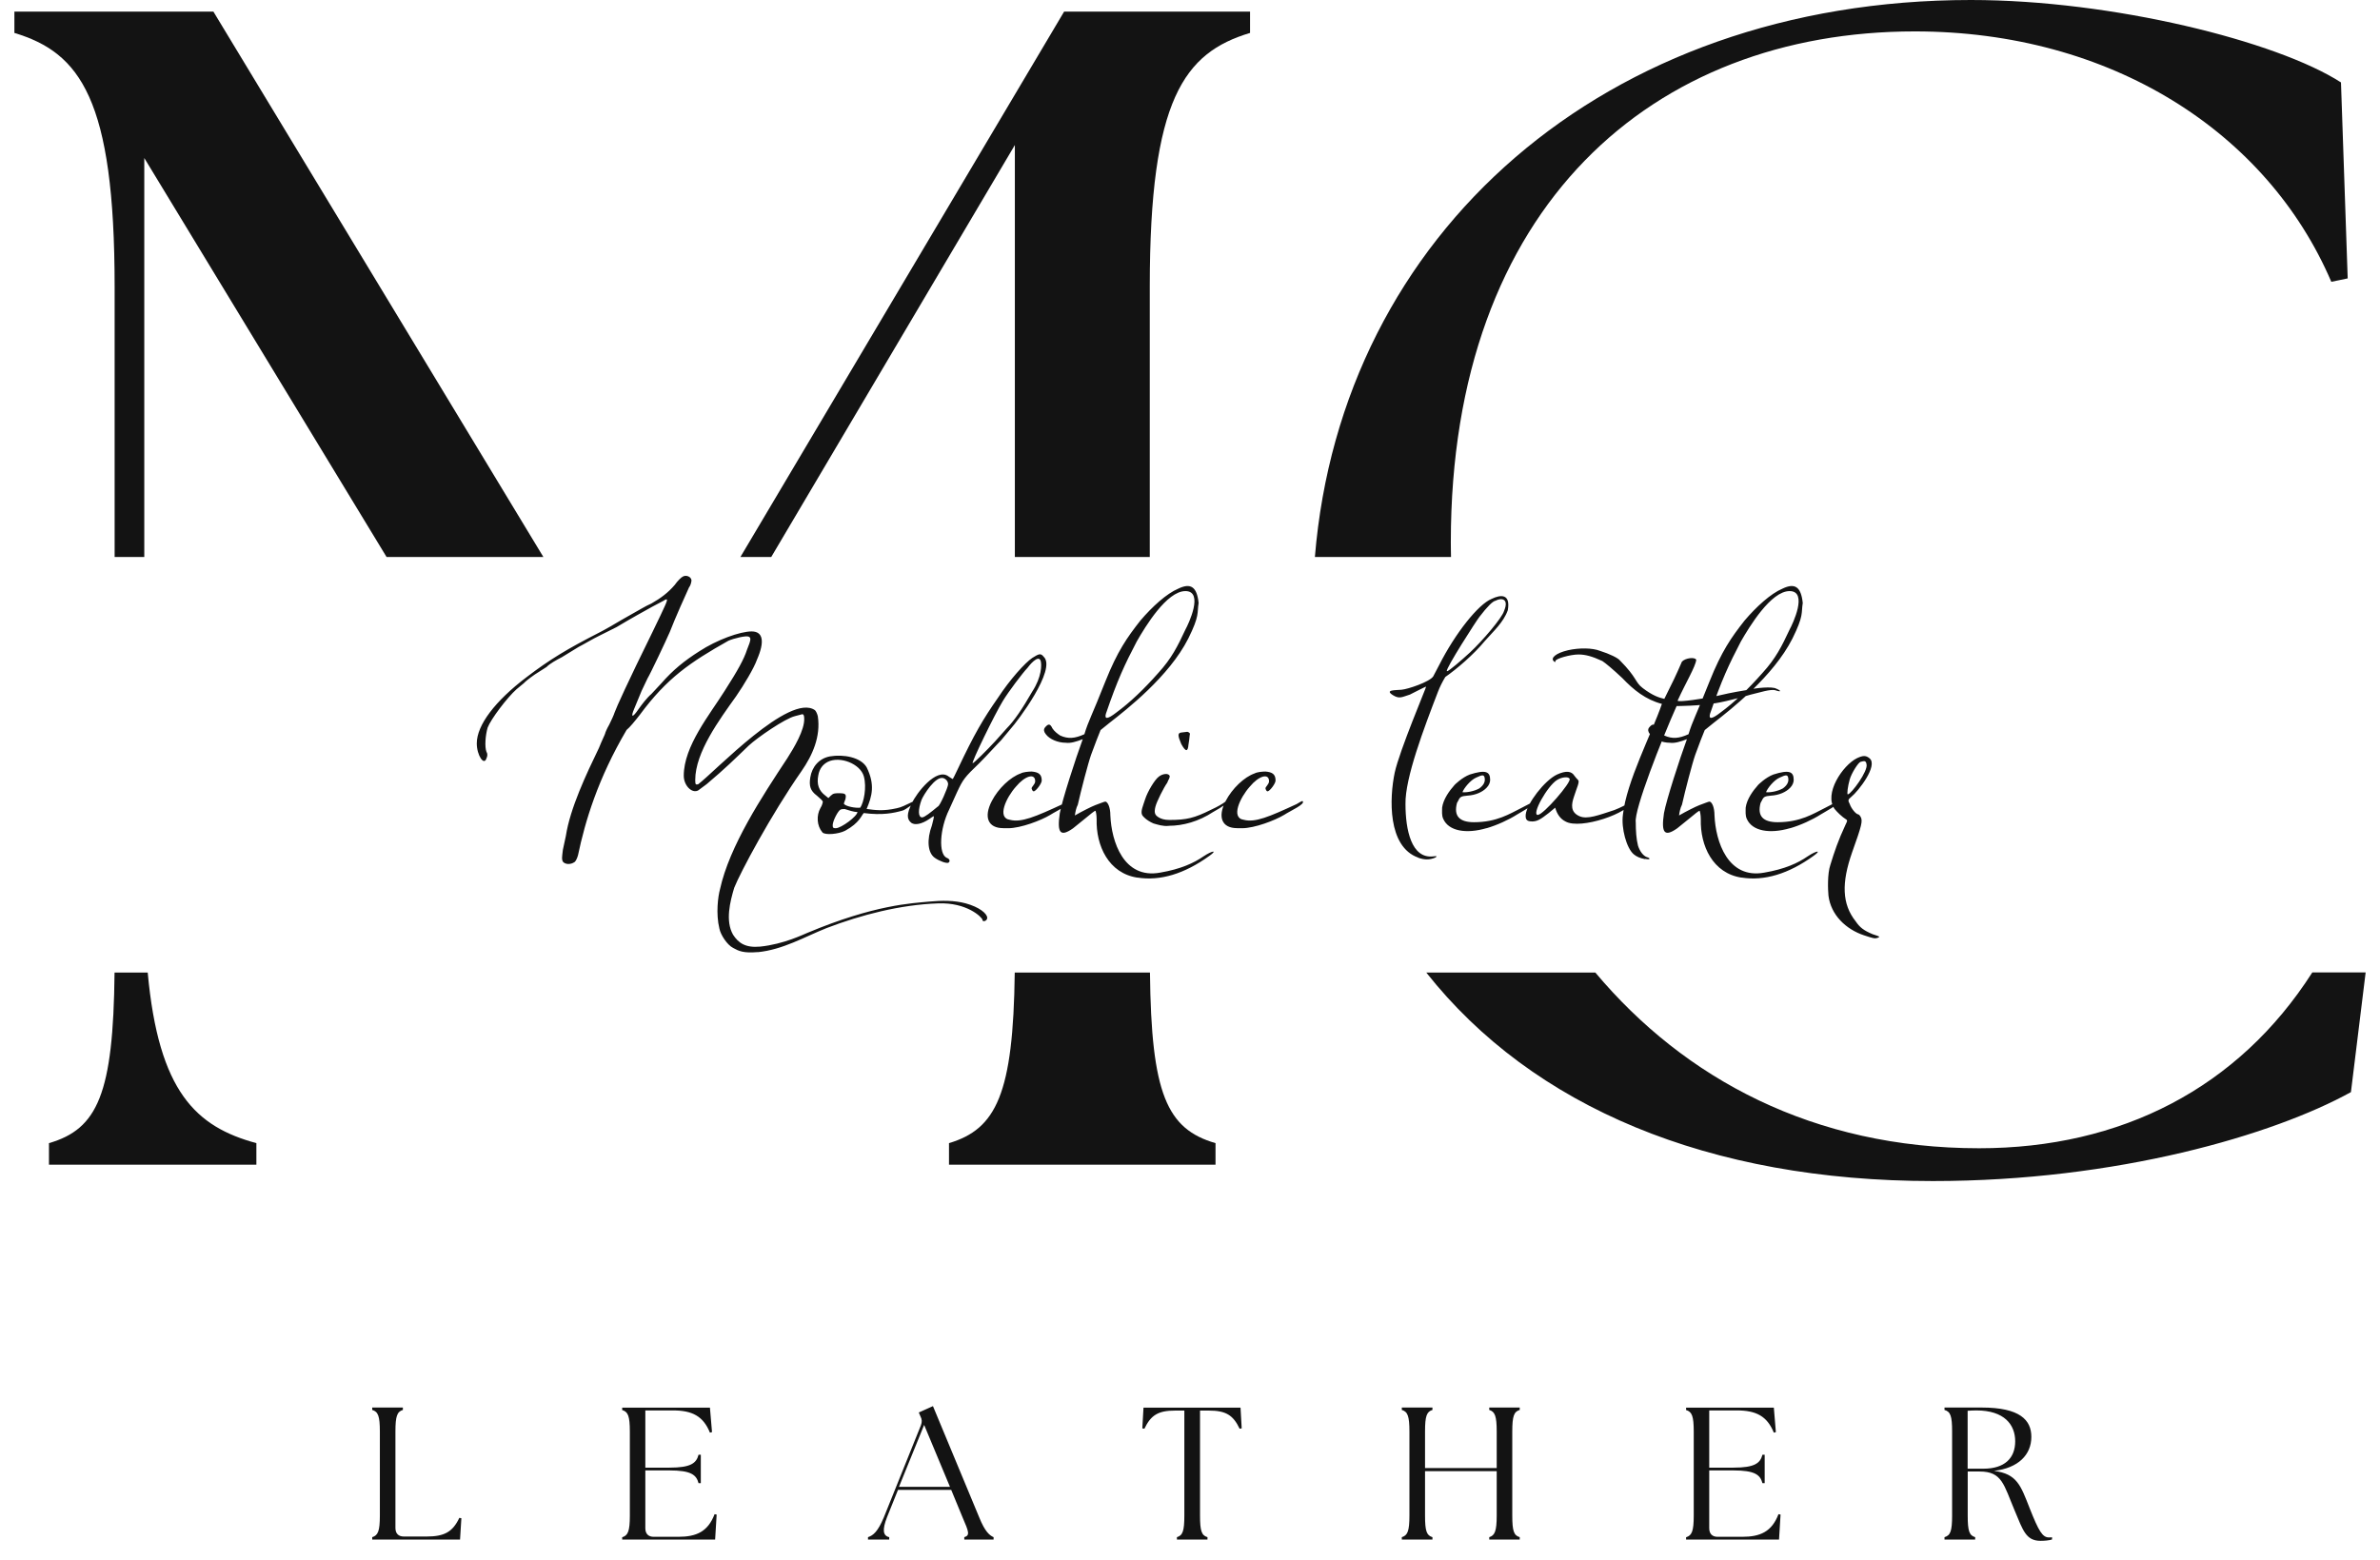
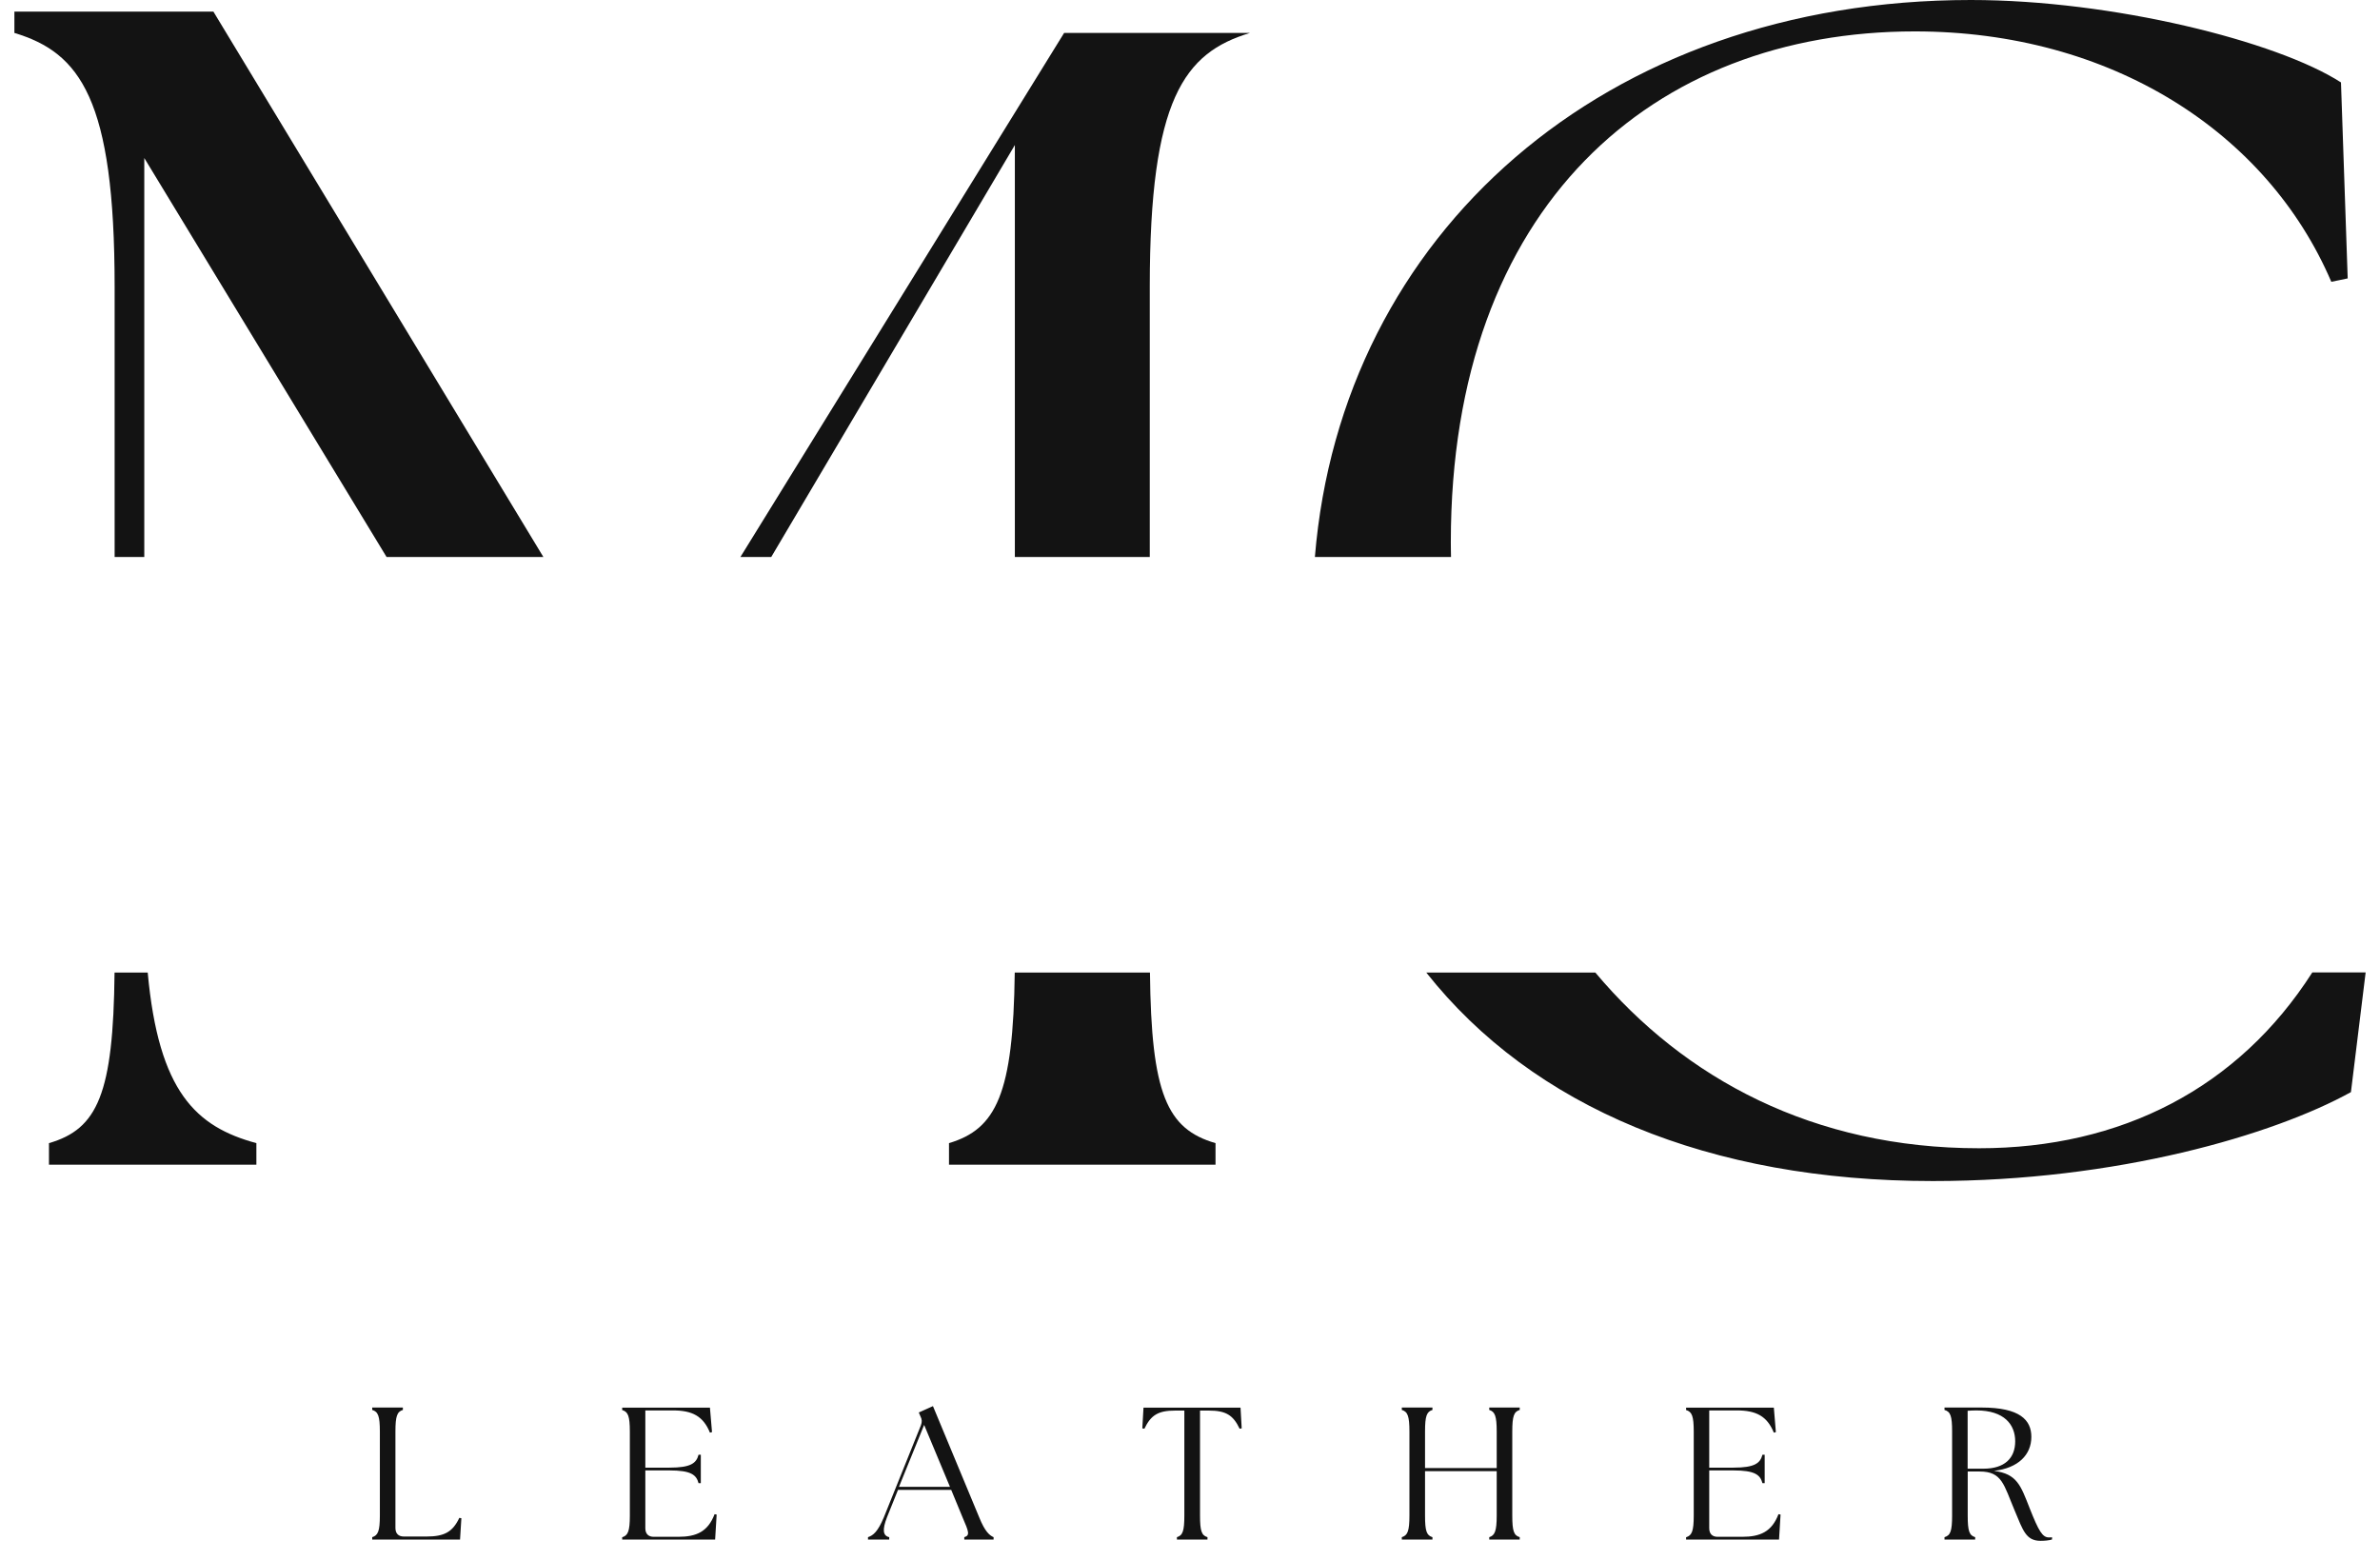
<svg xmlns="http://www.w3.org/2000/svg" fill="none" viewBox="0 0 61 40" height="40" width="61">
  <path fill="#131313" d="M2.938 7.349V14.279H3.698V4.051L9.908 14.279H13.927L5.469 0.297H0.369V0.844C2.052 1.352 2.938 2.534 2.938 7.349Z" />
-   <path fill="#131313" d="M19.767 14.279L26.011 3.718V14.279H29.469V7.349C29.469 2.534 30.353 1.352 32.039 0.844V0.297H27.274L18.977 14.279H19.767Z" />
+   <path fill="#131313" d="M19.767 14.279L26.011 3.718V14.279H29.469V7.349C29.469 2.534 30.353 1.352 32.039 0.844H27.274L18.977 14.279H19.767Z" />
  <path fill="#131313" d="M37.19 14.279C37.19 14.152 37.183 14.024 37.185 13.897C37.185 5.279 42.37 0.805 49.078 0.805C54.096 0.805 58.105 3.378 59.752 7.224L60.172 7.137L60 2.113C58.358 1.055 54.14 0 50.514 0C41.119 0 34.381 5.994 33.701 14.279H37.192H37.19Z" />
  <path fill="#131313" d="M29.474 24.932H26.008C25.971 28.038 25.535 28.944 24.323 29.305V29.857H31.154V29.305C29.905 28.944 29.506 28.036 29.474 24.932Z" />
  <path fill="#131313" d="M59.263 24.932C57.371 27.889 54.371 29.436 50.725 29.436C46.488 29.436 43.179 27.661 40.889 24.932H36.556C39.286 28.385 43.801 30.277 49.542 30.277C54.264 30.277 58.273 29.093 60.255 27.997L60.632 24.929H59.263V24.932Z" />
  <path fill="#131313" d="M2.936 24.932C2.904 28.038 2.504 28.944 1.255 29.305V29.857H6.571V29.305C5.026 28.887 4.066 27.994 3.786 24.932H2.936Z" />
  <path fill="#131313" d="M11.791 39.468L11.825 38.921L11.773 38.911C11.6 39.275 11.389 39.39 10.925 39.39H10.351C10.213 39.39 10.135 39.314 10.135 39.169V36.697C10.135 36.3 10.179 36.189 10.326 36.145V36.083H9.54V36.145C9.69 36.189 9.736 36.3 9.736 36.697V38.854C9.736 39.252 9.687 39.362 9.54 39.406V39.468H11.791ZM15.945 39.468H18.329L18.368 38.827L18.315 38.817C18.143 39.268 17.847 39.397 17.383 39.397H16.756C16.618 39.397 16.54 39.321 16.54 39.176V37.695H17.158C17.709 37.695 17.847 37.806 17.904 38.022H17.962V37.293H17.904C17.847 37.509 17.709 37.624 17.158 37.624H16.54V36.157H17.247C17.741 36.157 18.023 36.302 18.196 36.727L18.249 36.713L18.196 36.086H15.947V36.148C16.097 36.191 16.143 36.302 16.143 36.7V38.856C16.143 39.254 16.095 39.364 15.947 39.408V39.47L15.945 39.468ZM22.244 39.468H22.791V39.406C22.628 39.371 22.61 39.215 22.733 38.898L23.016 38.194H24.38L24.672 38.902C24.83 39.266 24.867 39.362 24.715 39.406V39.468H25.466V39.406C25.365 39.362 25.246 39.268 25.099 38.902L23.912 36.047L23.549 36.21L23.592 36.311C23.631 36.387 23.636 36.449 23.602 36.541L22.653 38.898C22.499 39.266 22.38 39.362 22.247 39.406V39.468H22.244ZM23.041 38.116L23.686 36.529L24.348 38.116H23.041ZM30.163 39.468H30.948V39.406C30.799 39.362 30.757 39.252 30.757 38.854V36.161H30.982C31.419 36.161 31.605 36.276 31.772 36.626L31.825 36.617L31.795 36.086H29.308L29.278 36.617L29.331 36.626C29.499 36.276 29.685 36.161 30.121 36.161H30.355V38.854C30.355 39.252 30.312 39.362 30.165 39.406V39.468H30.163ZM35.929 39.468H36.714V39.406C36.565 39.362 36.524 39.252 36.524 38.854V37.714H38.361V38.854C38.361 39.252 38.312 39.362 38.17 39.406V39.468H38.951V39.406C38.802 39.362 38.76 39.252 38.76 38.854V36.697C38.76 36.3 38.804 36.189 38.951 36.145V36.083H38.17V36.145C38.315 36.189 38.361 36.3 38.361 36.697V37.635H36.524V36.697C36.524 36.3 36.567 36.189 36.714 36.145V36.083H35.929V36.145C36.078 36.189 36.124 36.3 36.124 36.697V38.854C36.124 39.252 36.076 39.362 35.929 39.406V39.468ZM43.213 39.468H45.597L45.636 38.827L45.583 38.817C45.411 39.268 45.115 39.397 44.651 39.397H44.024C43.886 39.397 43.808 39.321 43.808 39.176V37.695H44.426C44.977 37.695 45.115 37.806 45.172 38.022H45.229V37.293H45.172C45.115 37.509 44.977 37.624 44.426 37.624H43.808V36.157H44.515C45.009 36.157 45.291 36.302 45.464 36.727L45.516 36.713L45.464 36.086H43.215V36.148C43.365 36.191 43.411 36.302 43.411 36.7V38.856C43.411 39.254 43.362 39.364 43.215 39.408V39.47L43.213 39.468ZM52.298 39.5C52.394 39.5 52.518 39.491 52.594 39.466V39.408C52.571 39.413 52.546 39.413 52.514 39.413C52.351 39.413 52.254 39.254 52.025 38.675C51.79 38.077 51.698 37.783 51.106 37.707C51.733 37.635 52.064 37.291 52.064 36.835C52.064 36.403 51.772 36.083 50.791 36.083H49.838V36.145C49.992 36.189 50.033 36.3 50.033 36.697V38.854C50.033 39.252 49.99 39.362 49.838 39.406V39.468H50.624V39.406C50.474 39.362 50.433 39.252 50.433 38.854V37.723H50.739C51.317 37.723 51.356 38.059 51.639 38.73C51.85 39.233 51.926 39.5 52.3 39.5H52.298ZM50.431 37.651V36.166C50.507 36.161 50.585 36.157 50.656 36.157C51.368 36.157 51.65 36.52 51.65 36.948C51.65 37.376 51.386 37.651 50.833 37.651H50.431Z" />
-   <path fill="#131313" d="M19.418 24.41C20.063 24.348 20.632 24.012 21.188 23.791C22.067 23.455 23.069 23.193 24.04 23.159C24.782 23.129 25.165 23.513 25.179 23.575C25.179 23.651 25.303 23.61 25.303 23.531C25.303 23.421 25.101 23.253 24.747 23.157C24.456 23.081 24.15 23.081 23.811 23.113C23.374 23.157 22.424 23.189 20.697 23.913C20.605 23.948 20.093 24.205 19.482 24.267C19.107 24.302 18.926 24.175 18.788 23.961C18.586 23.607 18.712 23.113 18.818 22.759C18.972 22.37 19.76 20.889 20.545 19.765C20.823 19.363 21.039 18.884 20.961 18.362C20.947 18.3 20.912 18.224 20.885 18.204C20.235 17.758 18.34 19.765 17.895 20.105C17.833 20.119 17.819 20.119 17.819 19.995C17.819 19.287 18.437 18.452 18.866 17.85C19.068 17.558 19.326 17.125 19.401 16.912C19.604 16.447 19.56 16.187 19.264 16.187C18.967 16.187 18.373 16.403 17.925 16.695C17.541 16.939 17.25 17.174 16.953 17.514L16.694 17.792C16.584 17.884 16.446 18.066 16.368 18.176C16.214 18.406 16.152 18.406 16.258 18.162L16.444 17.712L16.597 17.39C16.659 17.293 17.075 16.417 17.167 16.201C17.291 15.875 17.603 15.18 17.661 15.056C17.709 14.998 17.723 14.902 17.723 14.874C17.709 14.778 17.585 14.736 17.507 14.778C17.463 14.796 17.369 14.888 17.291 14.998C17.123 15.194 16.937 15.334 16.694 15.472C16.522 15.548 16.46 15.596 15.938 15.888C15.752 15.999 15.488 16.153 15.334 16.229C14.549 16.631 14.085 16.909 13.502 17.355C12.684 17.974 12.22 18.592 12.22 19.057C12.22 19.363 12.406 19.641 12.468 19.441C12.498 19.379 12.498 19.317 12.468 19.273C12.42 19.149 12.439 18.857 12.498 18.654C12.579 18.438 12.997 17.884 13.24 17.668L13.426 17.514C13.456 17.48 13.546 17.404 13.704 17.293L14.009 17.098C14.085 17.017 14.273 16.912 14.398 16.849L14.829 16.585C14.953 16.523 15.183 16.383 15.369 16.293L15.801 16.077C16.184 15.847 16.524 15.661 16.724 15.55L17.015 15.396C17.05 15.366 17.077 15.366 17.091 15.366C17.11 15.396 17.077 15.472 16.724 16.201C16.078 17.514 15.801 18.128 15.752 18.266C15.739 18.314 15.677 18.452 15.615 18.576C15.553 18.682 15.509 18.792 15.509 18.806C15.509 18.82 15.429 18.979 15.351 19.174C15.029 19.841 14.613 20.717 14.503 21.43L14.427 21.784C14.398 22.014 14.398 22.028 14.427 22.09C14.489 22.166 14.629 22.166 14.719 22.103C14.753 22.09 14.795 21.998 14.815 21.922C14.997 21.055 15.323 19.963 16.06 18.712C16.14 18.65 16.28 18.477 16.4 18.323C17.093 17.385 17.681 16.983 18.669 16.426C18.807 16.364 19.128 16.288 19.19 16.321C19.252 16.351 19.252 16.396 19.146 16.656C19.071 16.891 18.912 17.183 18.577 17.705C18.189 18.323 17.525 19.128 17.525 19.885C17.525 20.163 17.773 20.379 17.927 20.239L18.113 20.101C18.591 19.698 18.807 19.482 19.19 19.114C19.406 18.912 20.118 18.42 20.377 18.358L20.563 18.309C20.593 18.309 20.612 18.339 20.612 18.42C20.625 18.712 20.348 19.172 20.18 19.436C19.53 20.423 18.696 21.687 18.453 22.8C18.405 22.973 18.343 23.419 18.439 23.807C18.469 23.961 18.634 24.223 18.793 24.302C18.931 24.378 19.052 24.44 19.424 24.407L19.418 24.41ZM21.078 21.338C21.14 21.414 21.493 21.386 21.666 21.294C22.033 21.092 22.077 20.905 22.139 20.843C22.616 20.905 22.908 20.843 23.128 20.781C23.204 20.767 23.482 20.551 23.482 20.538C23.482 20.476 23.204 20.676 22.988 20.719C22.63 20.8 22.433 20.767 22.212 20.738C22.35 20.411 22.433 20.119 22.212 19.669C22.058 19.409 21.615 19.333 21.275 19.39C20.997 19.439 20.811 19.655 20.768 19.931C20.733 20.147 20.768 20.271 20.935 20.395C21.011 20.457 21.089 20.533 21.089 20.549C21.089 20.565 21.076 20.641 21.027 20.717C20.922 20.903 20.935 21.168 21.076 21.335L21.078 21.338ZM22.049 20.705C21.925 20.719 21.695 20.676 21.634 20.613C21.62 20.6 21.647 20.551 21.668 20.489C21.698 20.351 21.668 20.335 21.496 20.335C21.404 20.335 21.358 20.335 21.294 20.397L21.232 20.459L21.156 20.397C20.988 20.273 20.926 20.105 20.974 19.871C21.004 19.703 21.094 19.593 21.218 19.53C21.528 19.376 22.052 19.579 22.141 19.905C22.217 20.183 22.141 20.567 22.049 20.705ZM21.418 21.232C21.356 21.232 21.342 21.218 21.342 21.156C21.342 21.046 21.48 20.781 21.544 20.754C21.574 20.74 21.62 20.74 21.65 20.74C21.76 20.77 21.866 20.816 21.976 20.816C21.976 20.922 21.56 21.232 21.42 21.232H21.418ZM24.314 22.11C24.357 22.08 24.343 22.018 24.265 21.991C24.049 21.894 24.084 21.248 24.327 20.754L24.529 20.308C24.683 19.981 24.715 19.933 25.099 19.565C25.315 19.349 25.563 19.071 25.655 18.981L25.903 18.684C26.07 18.503 27.09 17.155 26.75 16.836C26.674 16.739 26.626 16.76 26.458 16.866C26.272 16.99 25.884 17.422 25.579 17.887C25.191 18.443 24.975 18.811 24.545 19.721C24.483 19.859 24.421 19.97 24.421 19.97C24.408 19.97 24.359 19.935 24.316 19.908C24.006 19.659 23.482 20.34 23.374 20.588C23.236 20.862 23.236 21 23.36 21.096C23.452 21.158 23.625 21.126 23.811 21C23.868 20.956 23.93 20.924 23.93 20.924C23.948 20.924 23.916 21.034 23.886 21.158C23.748 21.526 23.776 21.867 23.962 21.993C24.068 22.069 24.267 22.147 24.316 22.113L24.314 22.11ZM24.931 19.565C24.883 19.565 25.501 18.3 25.701 17.974C25.838 17.744 26.222 17.236 26.332 17.125C26.376 17.063 26.61 16.771 26.672 16.939C26.702 17.036 26.702 17.355 26.456 17.73C26.208 18.162 25.992 18.482 25.806 18.668L25.501 19.009C25.315 19.211 24.961 19.565 24.931 19.565ZM23.634 20.954C23.528 20.954 23.528 20.751 23.62 20.503C23.668 20.384 23.974 19.889 24.176 19.947C24.238 19.965 24.3 20.027 24.3 20.105C24.3 20.183 24.084 20.676 24.036 20.676C23.85 20.83 23.696 20.954 23.634 20.954ZM25.714 21.232H25.838C26.164 21.232 26.686 21.03 26.915 20.892C27.088 20.781 27.471 20.613 27.393 20.538C27.379 20.524 27.287 20.586 27.239 20.613C26.532 20.94 26.176 21.092 25.884 21.016C25.544 20.968 25.788 20.446 26.038 20.167C26.268 19.889 26.532 19.809 26.532 20.029C26.532 20.105 26.44 20.167 26.44 20.211C26.454 20.259 26.47 20.287 26.497 20.287C26.559 20.273 26.7 20.085 26.7 20.009C26.7 19.841 26.608 19.793 26.44 19.779C26.36 19.779 26.22 19.793 26.162 19.827C25.898 19.919 25.588 20.211 25.42 20.535C25.204 20.951 25.328 21.23 25.712 21.23L25.714 21.232ZM29.152 22.497C29.735 22.589 30.353 22.405 30.998 21.94C31.214 21.786 31.074 21.802 30.845 21.954C30.596 22.126 30.261 22.28 29.735 22.37C28.798 22.543 28.486 21.57 28.459 20.903C28.459 20.701 28.396 20.563 28.334 20.549C28.3 20.549 28.197 20.597 28.07 20.641C27.979 20.676 27.731 20.8 27.549 20.905C27.563 20.814 27.579 20.719 27.625 20.627C27.701 20.287 27.889 19.563 27.965 19.349L28.103 18.981L28.208 18.716L28.438 18.53C28.874 18.19 29.965 17.341 30.456 16.369C30.753 15.771 30.677 15.723 30.721 15.458C30.677 15.042 30.518 14.936 30.199 15.091C29.903 15.215 29.533 15.55 29.228 15.909C28.888 16.341 28.64 16.695 28.332 17.466C27.979 18.362 27.901 18.466 27.793 18.822C27.549 18.933 27.377 18.947 27.175 18.857C27.099 18.808 27.021 18.746 26.973 18.671C26.915 18.546 26.867 18.546 26.777 18.657C26.745 18.707 26.755 18.763 26.807 18.825C26.899 18.949 27.113 19.041 27.315 19.041C27.439 19.059 27.593 19.011 27.751 18.949C27.565 19.457 27.225 20.505 27.163 20.846C27.088 21.358 27.177 21.464 27.503 21.234L27.829 20.97C27.935 20.878 28.059 20.784 28.073 20.784C28.087 20.784 28.107 20.894 28.107 21C28.089 21.68 28.413 22.389 29.154 22.499L29.152 22.497ZM28.348 18.287C28.64 17.433 28.826 17.036 29.134 16.447C29.354 16.063 29.903 15.153 30.383 15.153C30.863 15.153 30.459 16.001 30.383 16.139C30.181 16.571 30.029 16.877 29.689 17.25C29.322 17.666 28.966 18.006 28.612 18.266C28.386 18.442 28.298 18.448 28.348 18.284V18.287ZM30.461 19.087C30.475 18.995 30.491 18.901 30.491 18.857C30.509 18.795 30.491 18.781 30.433 18.76L30.275 18.779C30.183 18.792 30.183 18.855 30.275 19.071C30.385 19.273 30.447 19.287 30.461 19.084V19.087ZM29.953 21.17C30.321 21.17 30.723 21.059 31.093 20.816C31.322 20.692 31.556 20.524 31.494 20.524C31.46 20.524 31.419 20.538 31.403 20.554C31.341 20.602 31.216 20.678 31.044 20.756C30.613 20.972 30.413 21.02 29.967 21.02C29.719 21.02 29.627 20.896 29.627 20.896C29.579 20.834 29.598 20.742 29.614 20.68C29.643 20.556 29.829 20.186 29.919 20.062C29.919 20.048 29.937 20.032 29.937 20.013C29.967 19.97 29.981 19.921 29.981 19.894C29.951 19.813 29.8 19.832 29.703 19.908C29.598 19.983 29.412 20.292 29.349 20.492C29.301 20.646 29.226 20.802 29.274 20.894C29.288 20.924 29.384 21.032 29.565 21.11C29.676 21.14 29.8 21.186 29.953 21.172V21.17ZM31.708 21.232H31.832C32.158 21.232 32.679 21.03 32.909 20.892C33.081 20.781 33.465 20.613 33.387 20.538C33.373 20.524 33.281 20.586 33.233 20.613C32.526 20.94 32.17 21.092 31.878 21.016C31.538 20.968 31.782 20.446 32.032 20.167C32.261 19.889 32.526 19.809 32.526 20.029C32.526 20.105 32.434 20.167 32.434 20.211C32.447 20.259 32.464 20.287 32.491 20.287C32.553 20.273 32.693 20.085 32.693 20.009C32.693 19.841 32.601 19.793 32.434 19.779C32.353 19.779 32.213 19.793 32.156 19.827C31.892 19.919 31.582 20.211 31.414 20.535C31.198 20.951 31.322 21.23 31.706 21.23L31.708 21.232ZM36.347 21.988C36.514 22.046 36.638 22.046 36.779 21.988C36.84 21.954 36.84 21.94 36.73 21.954C36.175 22.016 36.023 21.273 36.023 20.613C36.009 19.947 36.501 18.654 36.857 17.73C36.905 17.606 36.967 17.482 37.043 17.355C37.334 17.153 37.766 16.785 38.058 16.431C38.273 16.187 38.535 15.953 38.645 15.645C38.721 15.212 38.459 15.242 38.23 15.353C37.89 15.491 37.302 16.229 36.886 17.049L36.733 17.341C36.641 17.48 36.087 17.668 35.92 17.682C35.761 17.696 35.483 17.682 35.699 17.82C35.871 17.926 35.933 17.868 36.136 17.806C36.211 17.771 36.551 17.59 36.551 17.604C36.565 17.604 35.871 19.236 35.747 19.806C35.61 20.457 35.561 21.708 36.351 21.986L36.347 21.988ZM37.084 17.204C37.04 17.155 37.853 15.891 37.917 15.815C38.12 15.55 38.257 15.412 38.333 15.399C38.471 15.323 38.687 15.336 38.549 15.663C38.505 15.831 37.993 16.433 37.674 16.728C37.472 16.914 37.118 17.222 37.086 17.206L37.084 17.204ZM38.101 21.232C38.365 21.156 38.671 21.016 38.887 20.878C38.935 20.843 39.442 20.586 39.364 20.503C39.35 20.489 39.259 20.565 39.21 20.6L38.981 20.719C38.703 20.857 38.363 21.078 37.78 21.078C37.405 21.078 37.254 20.919 37.343 20.584L37.378 20.521C37.422 20.425 37.454 20.411 37.608 20.397C37.823 20.384 37.996 20.305 38.101 20.195C38.163 20.133 38.193 20.057 38.193 19.993C38.193 19.776 38.074 19.728 37.672 19.855C37.47 19.931 37.284 20.119 37.284 20.119C37.146 20.273 36.992 20.487 36.962 20.703C36.962 20.8 36.948 20.905 36.992 20.995C37.13 21.306 37.58 21.384 38.101 21.23V21.232ZM37.483 20.308C37.518 20.211 37.686 19.997 37.837 19.933C37.996 19.857 38.039 19.857 38.053 19.947C38.071 20.043 38.023 20.133 37.915 20.211C37.782 20.287 37.58 20.322 37.483 20.308ZM39.256 21.059C39.394 21.059 39.472 21.016 39.693 20.843L39.86 20.705C39.909 20.878 39.998 20.997 40.124 21.059C40.508 21.276 41.771 20.843 41.847 20.524C41.847 20.505 41.727 20.63 41.374 20.767C40.986 20.892 40.68 21.016 40.478 20.922C40.244 20.816 40.276 20.616 40.34 20.427C40.416 20.183 40.494 20.043 40.446 19.995C40.432 19.981 40.384 19.933 40.354 19.889C40.278 19.765 40.138 19.751 39.908 19.855C39.583 20.009 39.139 20.597 39.105 20.876C39.091 21.014 39.139 21.057 39.259 21.057L39.256 21.059ZM39.415 20.892C39.243 20.892 39.658 20.149 39.908 19.995C40.028 19.919 40.2 19.903 40.23 19.965C40.278 20.057 39.555 20.889 39.417 20.889L39.415 20.892ZM42.168 22.018C42.292 22.048 42.322 22.005 42.203 21.97C42.122 21.94 42.031 21.832 41.982 21.678C41.939 21.51 41.925 21.294 41.925 21.08C41.877 20.77 42.586 18.963 42.972 18.1C42.972 18.1 43.541 18.1 43.987 18.024C44.279 17.976 44.772 17.838 44.867 17.808C45.082 17.76 45.388 17.654 45.512 17.698C45.65 17.746 45.666 17.712 45.526 17.654C45.42 17.592 45.004 17.636 44.802 17.684C44.338 17.76 44.214 17.794 43.955 17.852C43.707 17.9 43.027 18.011 42.997 17.962C43.199 17.516 43.461 17.082 43.475 16.914C43.441 16.838 43.197 16.866 43.108 16.962C42.949 17.33 42.873 17.484 42.657 17.916C42.533 17.887 42.366 17.84 42.102 17.638C41.9 17.484 41.964 17.378 41.518 16.93C41.47 16.868 41.254 16.762 41.011 16.686C40.809 16.606 40.471 16.606 40.193 16.668C39.867 16.744 39.743 16.87 39.819 16.946C39.853 16.98 39.867 16.98 39.867 16.946C39.867 16.884 40.255 16.778 40.455 16.778C40.636 16.778 40.809 16.826 41.068 16.946C41.144 16.994 41.346 17.162 41.58 17.383C41.872 17.689 42.177 17.935 42.595 18.045C42.336 18.802 41.686 20.039 41.596 20.885C41.548 21.225 41.688 21.747 41.874 21.901C41.95 21.963 42.028 21.998 42.166 22.025L42.168 22.018ZM44.637 22.497C45.22 22.589 45.838 22.405 46.483 21.94C46.699 21.786 46.559 21.802 46.329 21.954C46.081 22.126 45.746 22.28 45.22 22.37C44.283 22.543 43.971 21.57 43.943 20.903C43.943 20.701 43.881 20.563 43.819 20.549C43.785 20.549 43.682 20.597 43.555 20.641C43.463 20.676 43.215 20.8 43.034 20.905C43.048 20.814 43.064 20.719 43.11 20.627C43.186 20.287 43.374 19.563 43.45 19.349L43.587 18.981L43.693 18.716L43.923 18.53C44.359 18.19 45.45 17.341 45.941 16.369C46.237 15.771 46.162 15.723 46.205 15.458C46.162 15.042 46.003 14.936 45.684 15.091C45.388 15.215 45.018 15.55 44.713 15.909C44.373 16.341 44.125 16.695 43.817 17.466C43.463 18.362 43.385 18.466 43.277 18.822C43.034 18.933 42.862 18.947 42.66 18.857C42.584 18.808 42.506 18.746 42.458 18.671C42.4 18.546 42.352 18.546 42.262 18.657C42.23 18.707 42.24 18.763 42.292 18.825C42.384 18.949 42.598 19.041 42.8 19.041C42.924 19.059 43.078 19.011 43.236 18.949C43.05 19.457 42.71 20.505 42.648 20.846C42.572 21.358 42.662 21.464 42.988 21.234L43.314 20.97C43.42 20.878 43.544 20.784 43.558 20.784C43.571 20.784 43.592 20.894 43.592 21C43.574 21.68 43.898 22.389 44.639 22.499L44.637 22.497ZM43.833 18.287C44.125 17.433 44.311 17.036 44.618 16.447C44.839 16.063 45.388 15.153 45.868 15.153C46.348 15.153 45.944 16.001 45.868 16.139C45.666 16.571 45.514 16.877 45.174 17.25C44.807 17.666 44.451 18.006 44.097 18.266C43.871 18.442 43.783 18.448 43.833 18.284V18.287ZM45.882 21.232C46.146 21.156 46.451 21.016 46.667 20.878C46.715 20.843 47.223 20.586 47.145 20.503C47.131 20.489 47.039 20.565 46.991 20.6L46.761 20.719C46.483 20.857 46.143 21.078 45.56 21.078C45.186 21.078 45.034 20.919 45.124 20.584L45.158 20.521C45.202 20.425 45.234 20.411 45.388 20.397C45.604 20.384 45.776 20.305 45.882 20.195C45.944 20.133 45.973 20.057 45.973 19.993C45.973 19.776 45.854 19.728 45.452 19.855C45.25 19.931 45.064 20.119 45.064 20.119C44.926 20.273 44.772 20.487 44.742 20.703C44.742 20.8 44.729 20.905 44.772 20.995C44.91 21.306 45.36 21.384 45.882 21.23V21.232ZM45.264 20.308C45.298 20.211 45.466 19.997 45.617 19.933C45.776 19.857 45.82 19.857 45.833 19.947C45.852 20.043 45.803 20.133 45.696 20.211C45.562 20.287 45.36 20.322 45.264 20.308ZM48.132 24.04C48.194 24.01 48.18 24.01 47.994 23.948C47.765 23.851 47.668 23.775 47.563 23.621C47.209 23.175 47.195 22.635 47.471 21.848C47.714 21.168 47.749 21.043 47.687 20.938C47.668 20.903 47.638 20.876 47.625 20.876C47.576 20.876 47.452 20.738 47.409 20.611C47.361 20.519 47.361 20.501 47.452 20.425C47.625 20.287 48.146 19.625 47.916 19.439C47.824 19.363 47.749 19.363 47.59 19.439C47.223 19.625 46.743 20.349 47.021 20.738C47.083 20.814 47.207 20.94 47.331 21.016C47.344 21.03 47.344 21.046 47.331 21.078L47.296 21.154C47.11 21.552 47.018 21.83 46.913 22.17C46.832 22.405 46.851 22.821 46.864 22.961C46.926 23.455 47.31 23.823 47.774 23.977C48.004 24.053 48.052 24.069 48.127 24.04H48.132ZM47.361 20.365C47.331 20.365 47.361 20.149 47.409 19.981C47.452 19.827 47.625 19.549 47.687 19.53C47.792 19.501 47.824 19.501 47.84 19.593C47.884 19.765 47.452 20.349 47.363 20.363L47.361 20.365Z" />
</svg>